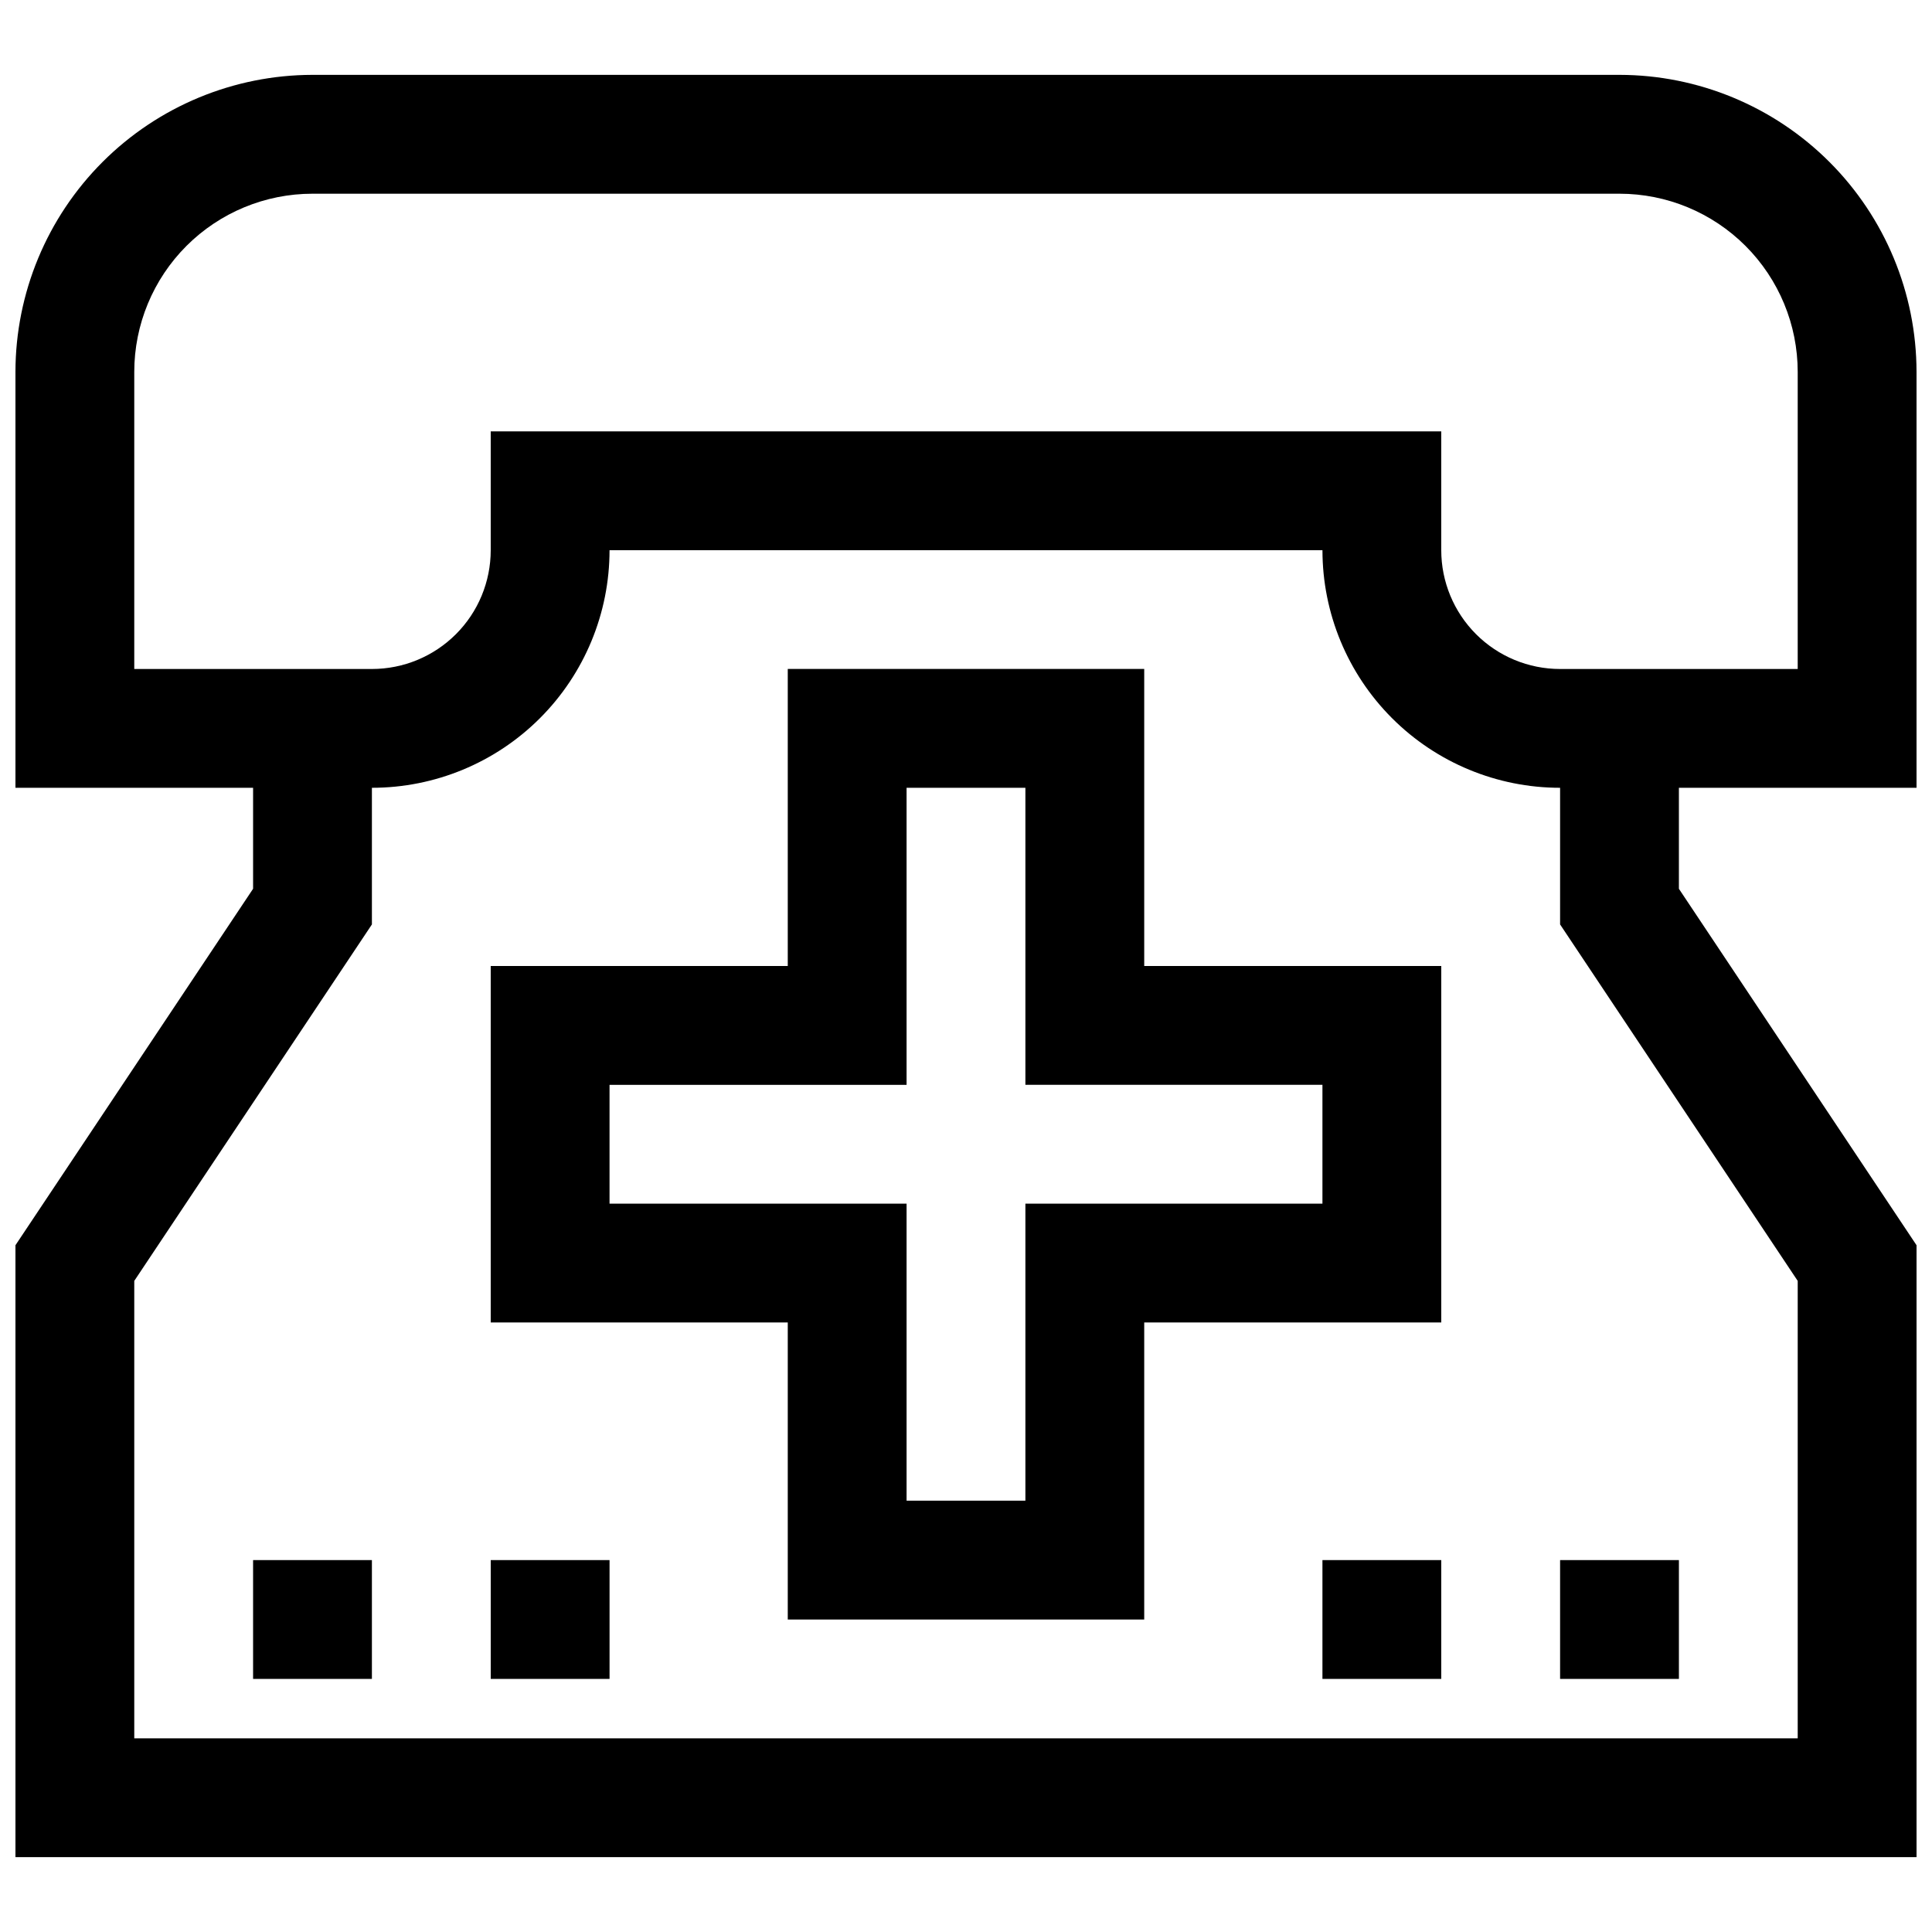
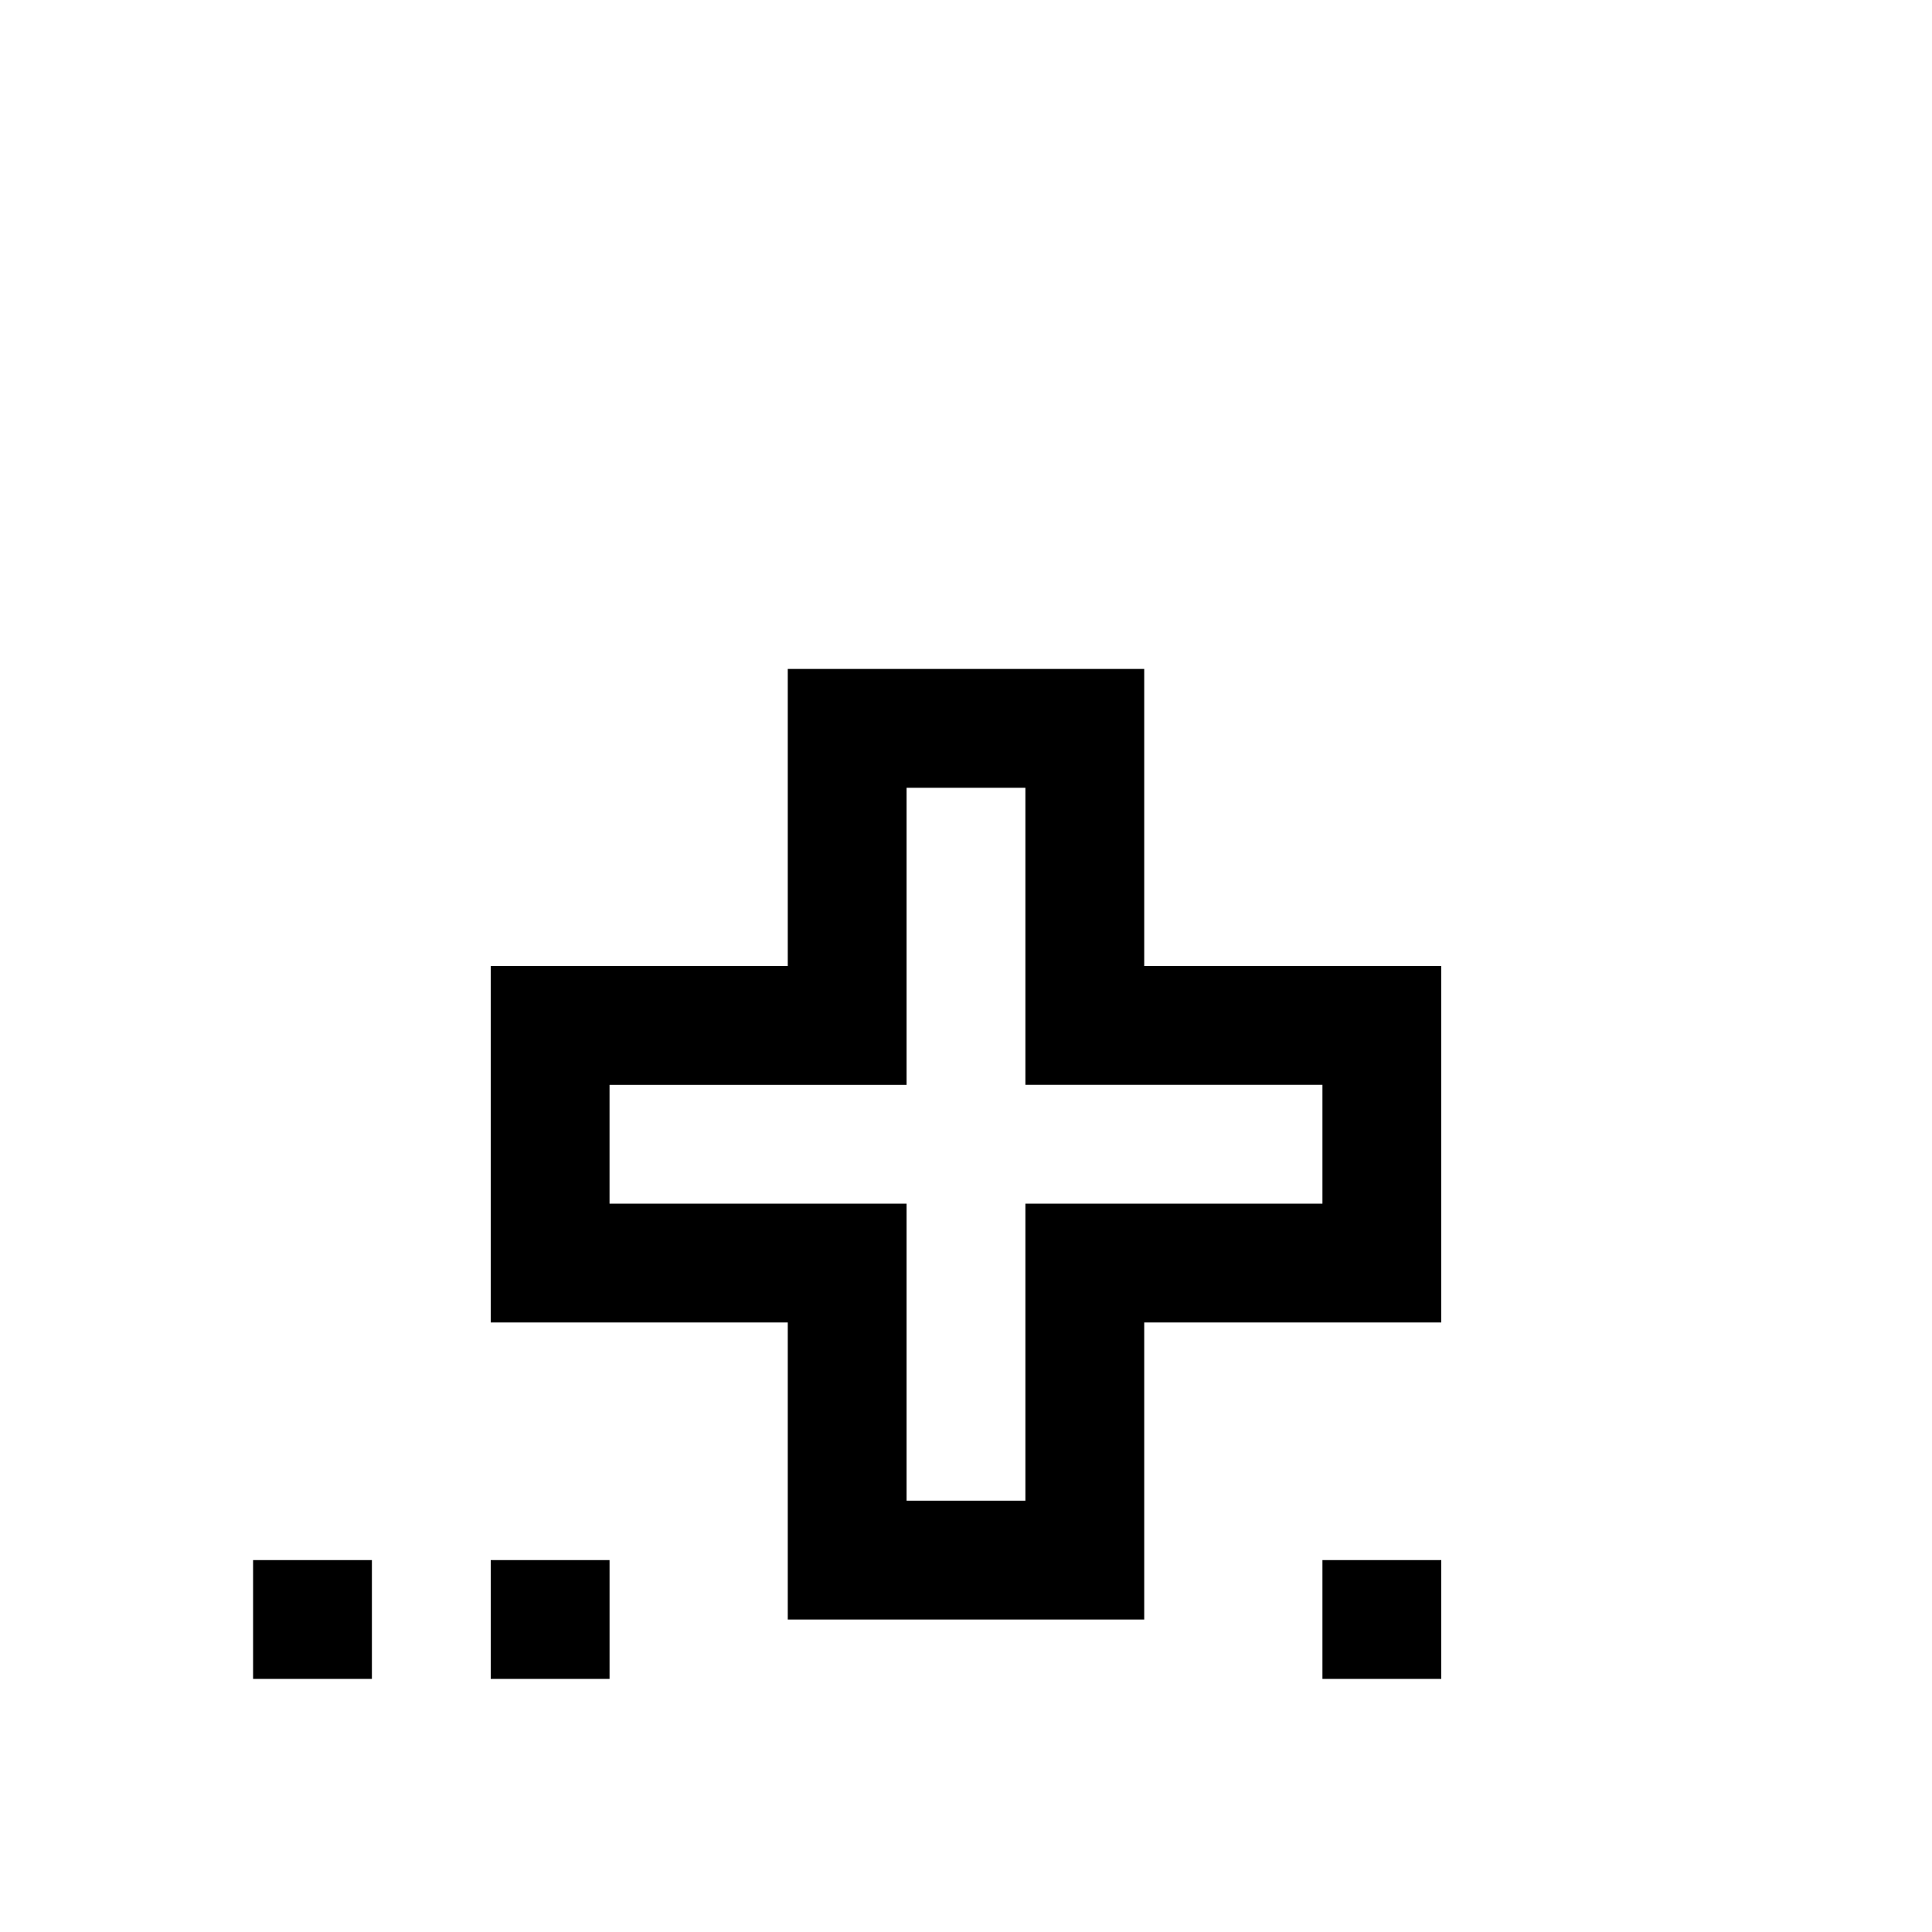
<svg xmlns="http://www.w3.org/2000/svg" width="800px" height="800px" version="1.1" viewBox="144 144 512 512">
  <defs>
    <clipPath id="a">
-       <path d="m148.09 163h503.81v474h-503.81z" />
-     </clipPath>
+       </clipPath>
  </defs>
  <g clip-path="url(#a)">
-     <path d="m651.9 352.77v-110.21c-0.023-20.871-8.324-40.879-23.082-55.637-14.758-14.758-34.766-23.059-55.637-23.086h-346.37c-20.867 0.027-40.879 8.328-55.633 23.086-14.758 14.758-23.062 34.766-23.086 55.637v110.21h62.977v26.766l-62.977 94.465v162.16h503.81v-162.16l-62.977-94.465v-26.766zm-31.488 130.68v121.23h-440.83v-121.23l62.977-94.465v-36.211c16.703 0 32.719-6.633 44.531-18.445 11.809-11.809 18.445-27.828 18.445-44.531h188.93c0 16.703 6.637 32.723 18.445 44.531 11.812 11.812 27.832 18.445 44.531 18.445v36.211zm-62.977-162.16c-8.352 0-16.359-3.316-22.266-9.223-5.902-5.902-9.223-13.914-9.223-22.266v-31.488h-251.9v31.488c0 8.352-3.316 16.363-9.223 22.266-5.906 5.906-13.914 9.223-22.266 9.223h-62.977v-78.719c0-12.527 4.977-24.539 13.832-33.398 8.859-8.859 20.875-13.836 33.398-13.836h346.37c12.527 0 24.539 4.977 33.398 13.836 8.855 8.859 13.832 20.871 13.832 33.398v78.719z" />
-   </g>
+     </g>
  <path d="m447.23 321.28h-94.465v78.719l-78.719 0.004v94.465h78.719v78.719h94.465v-78.723h78.719v-94.461h-78.719zm47.23 110.21v31.488l-78.719 0.004v78.719h-31.488v-78.719h-78.719v-31.488h78.719v-78.723h31.488v78.719z" />
  <path d="m211.07 557.44h31.488v31.488h-31.488z" />
  <path d="m274.05 557.44h31.488v31.488h-31.488z" />
  <path d="m494.46 557.44h31.488v31.488h-31.488z" />
-   <path d="m557.44 557.44h31.488v31.488h-31.488z" />
</svg>